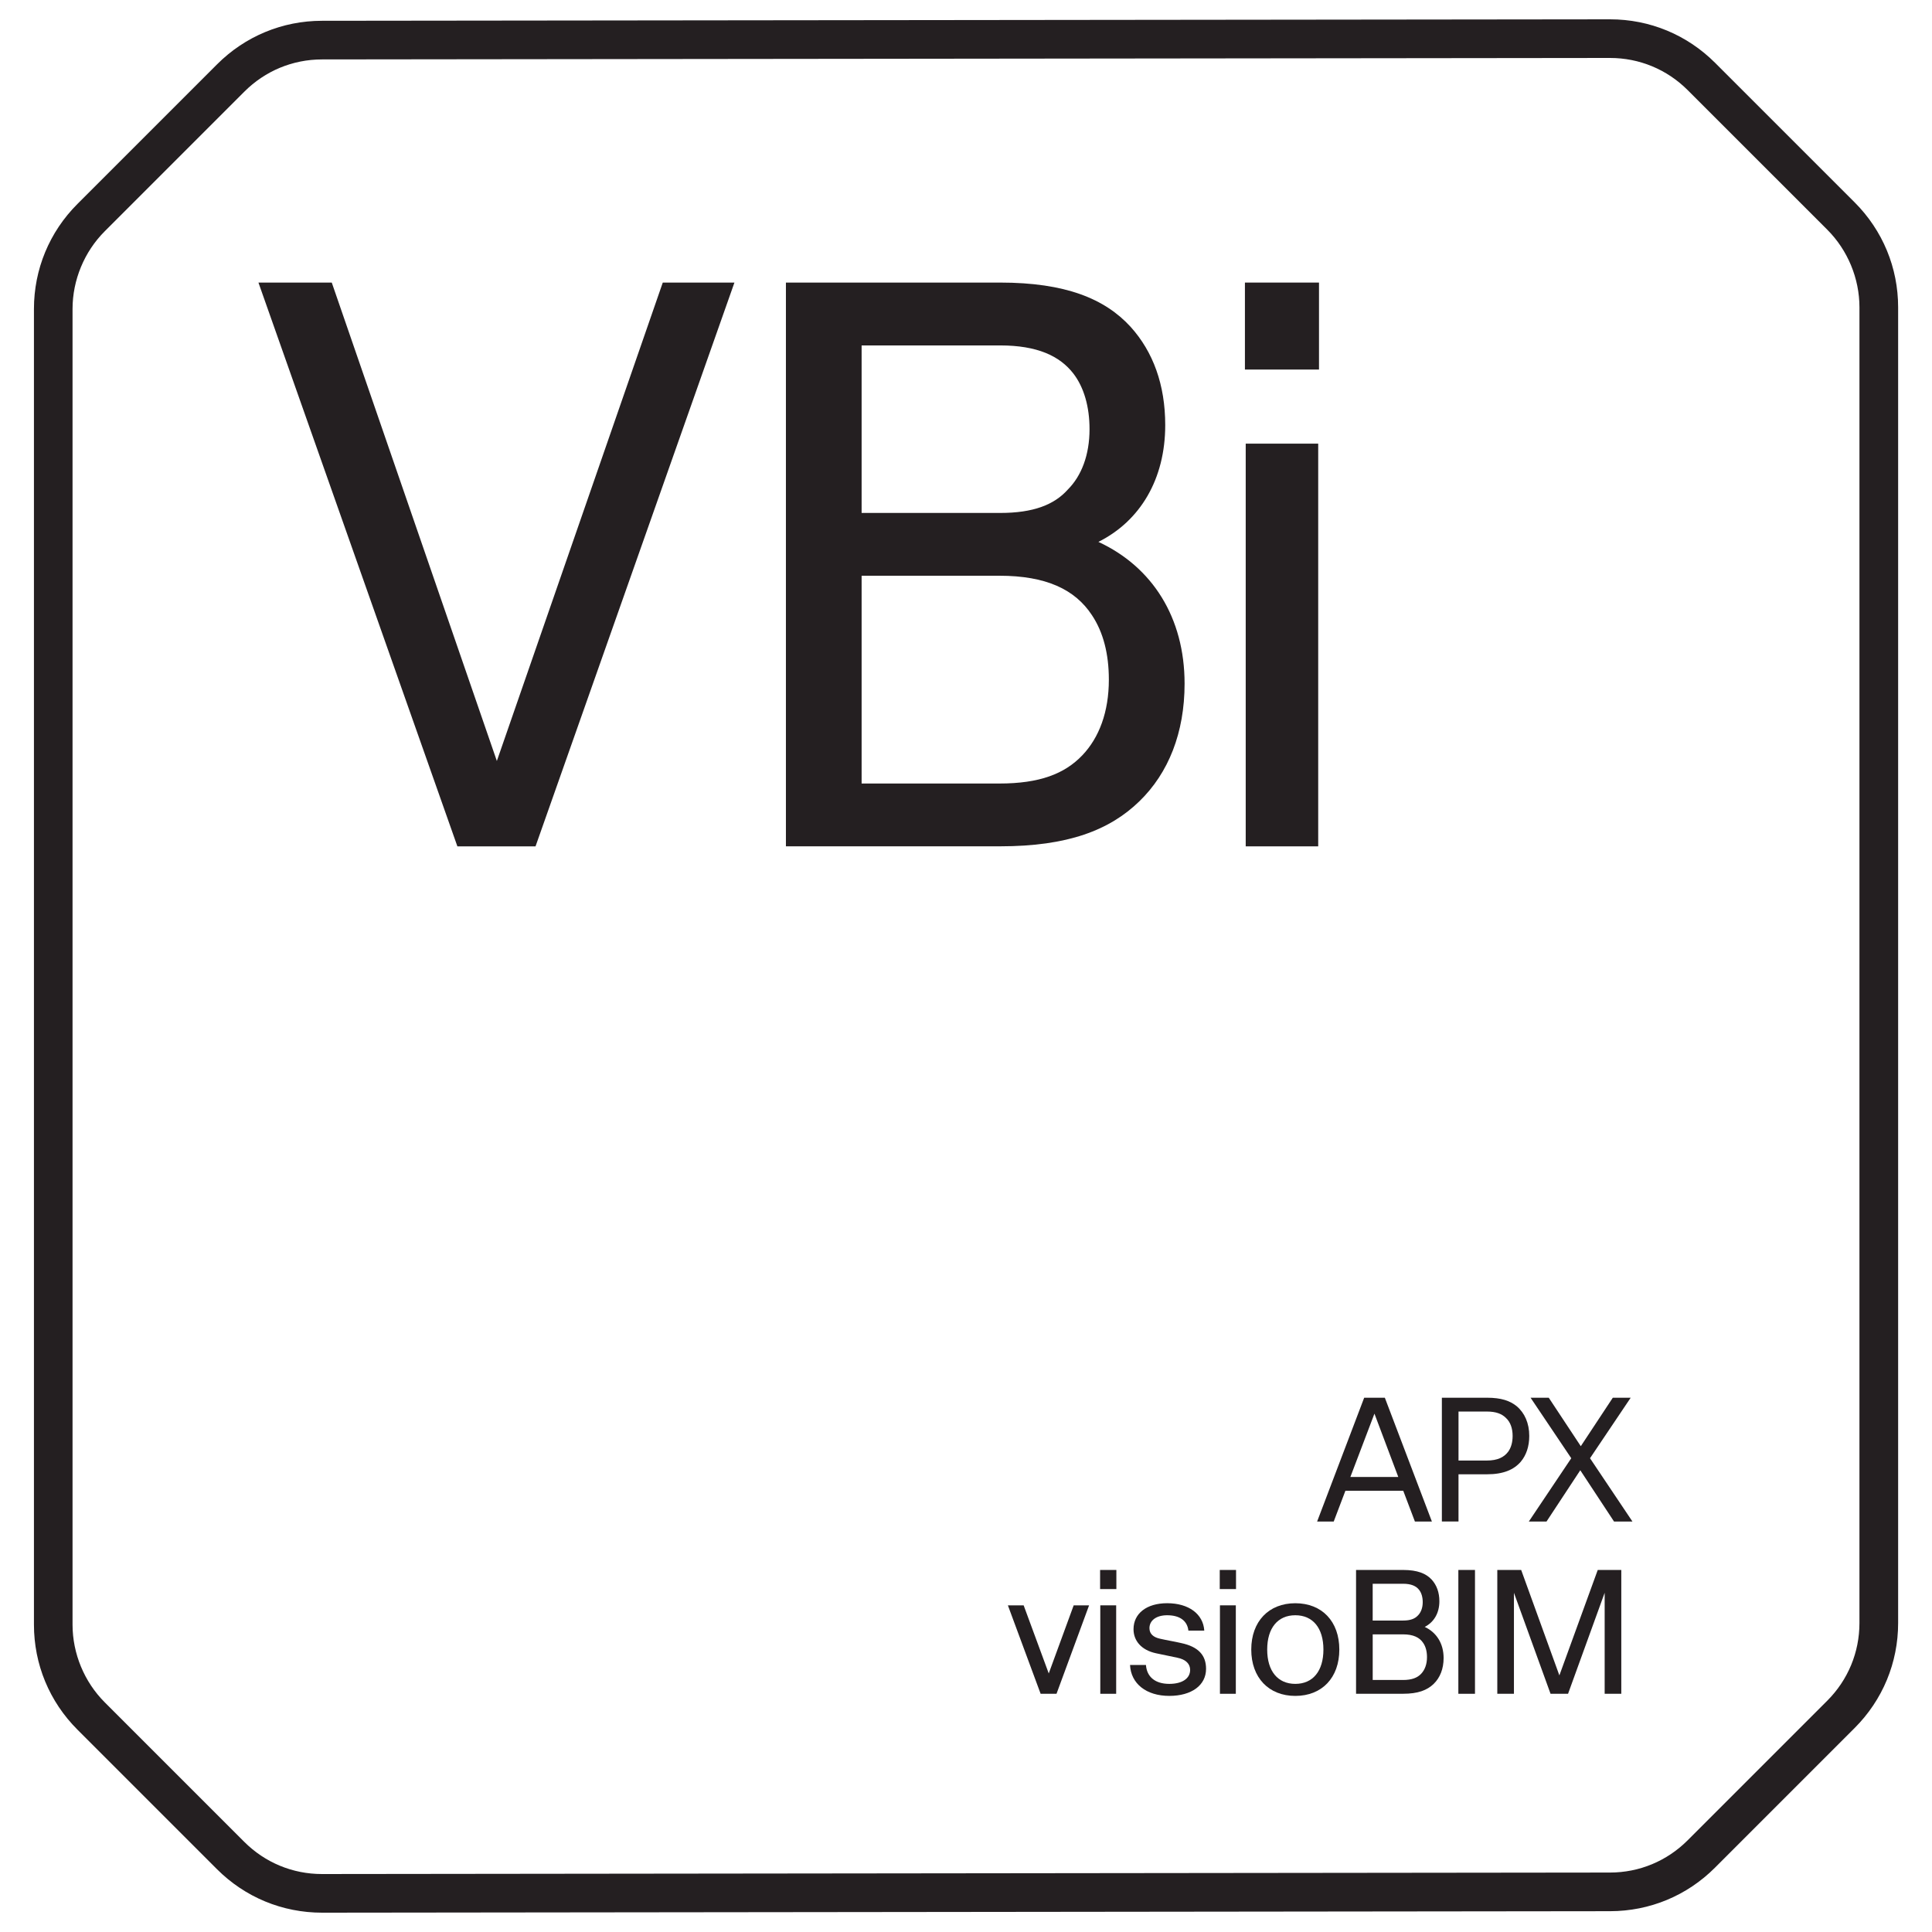
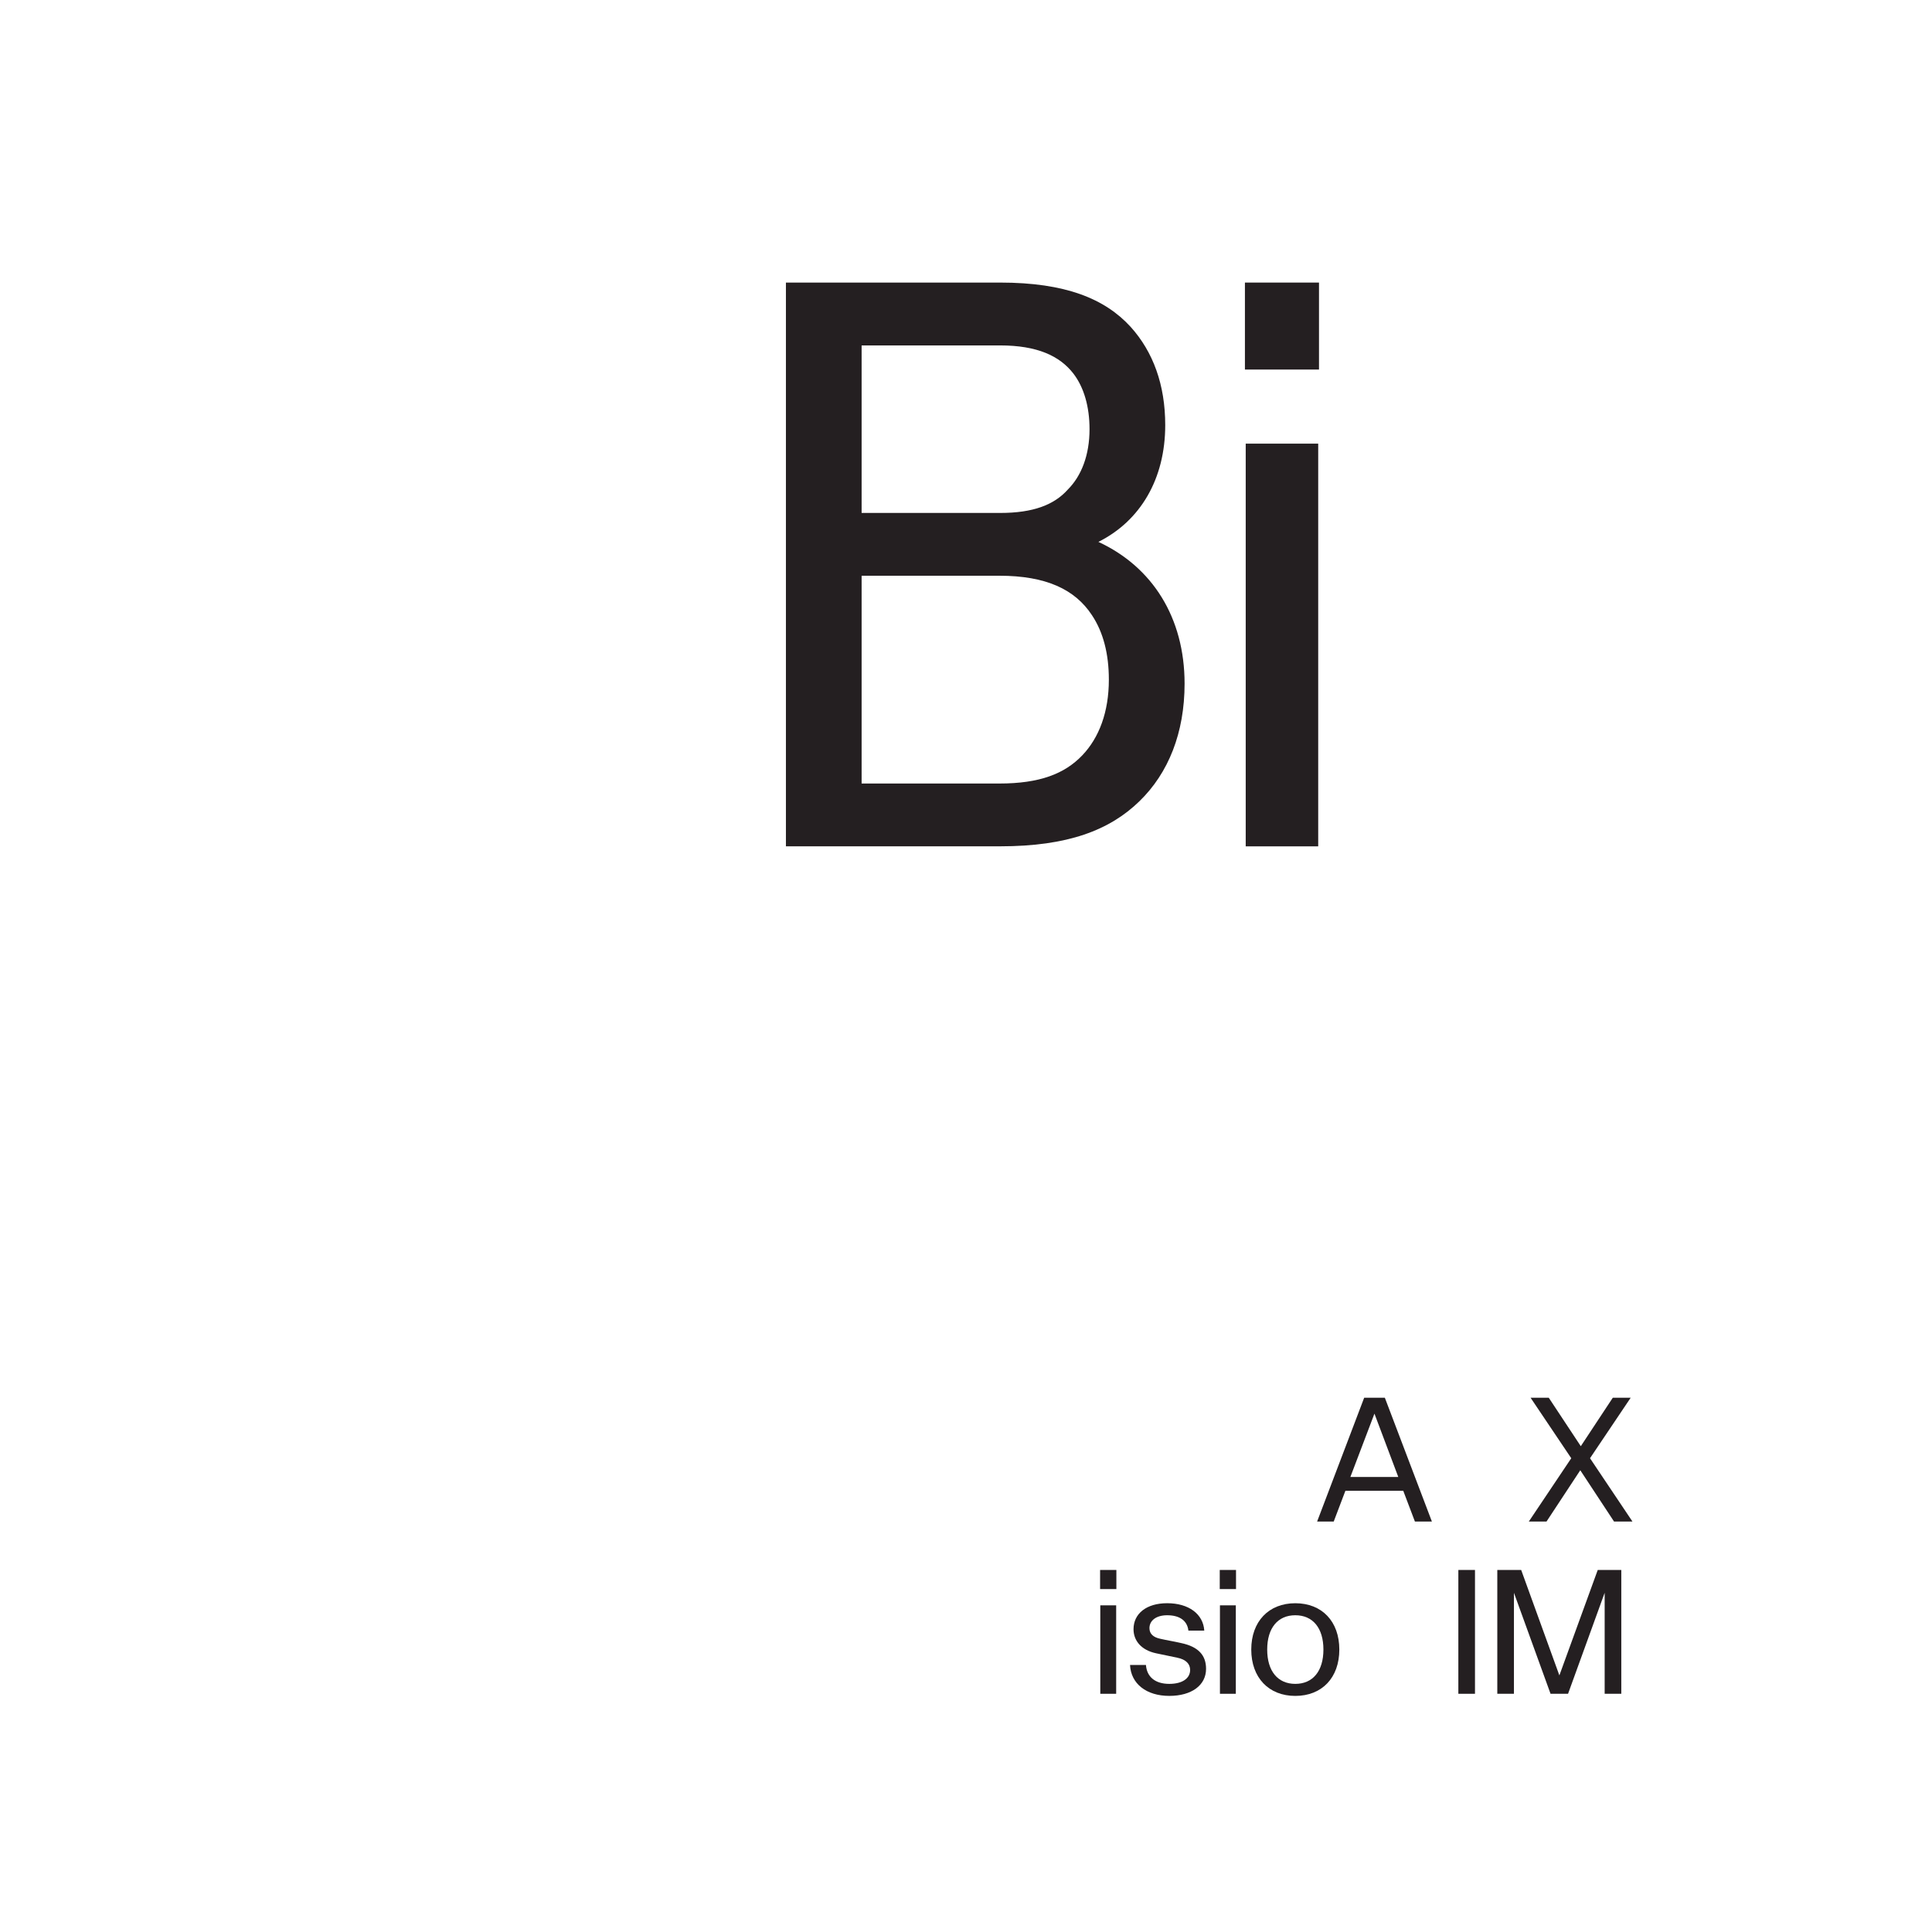
<svg xmlns="http://www.w3.org/2000/svg" id="Layer_1" viewBox="0 0 100 100">
  <defs>
    <style>.cls-1{fill:#241f21;}</style>
  </defs>
-   <path class="cls-1" d="M16.674,99c-2.062,0-3.992-.8-5.444-2.252l-7.222-7.222c-1.452-1.452-2.251-3.382-2.251-5.435V15.992c0-2.053.799-3.983,2.251-5.435l7.229-7.229c1.45-1.45,3.377-2.25,5.426-2.252l66.674-.076c2.053,0,3.982.799,5.435,2.251l7.223,7.222c1.452,1.452,2.252,3.382,2.252,5.435v68.099c0,2.053-.8,3.983-2.252,5.435l-7.229,7.229c-1.45,1.45-3.377,2.25-5.427,2.252l-66.664.077ZM83.328,3l-66.664.076c-1.516.001-2.94.593-4.014,1.666l-7.229,7.229c-1.059,1.059-1.666,2.524-1.666,4.021v68.099c0,1.497.607,2.962,1.666,4.021l7.222,7.222c1.074,1.074,2.503,1.666,4.021,1.666l66.671-.077c1.516-.001,2.941-.593,4.015-1.666l7.229-7.229c1.074-1.075,1.666-2.502,1.666-4.021V15.909c0-1.497-.607-2.962-1.666-4.021l-7.223-7.222c-1.074-1.074-2.502-1.666-4.021-1.666h-.008Z" />
-   <path class="cls-1" d="M13.377,14.626h3.795l8.545,24.762,8.588-24.762h3.709l-10.295,29.181h-4.045L13.377,14.626Z" />
  <path class="cls-1" d="M40.679,14.626h11.088c3.377,0,5.42.833,6.754,2.292,1.166,1.292,1.791,3.001,1.791,5.086,0,2.793-1.291,4.96-3.459,6.044,2.793,1.292,4.461,3.919,4.461,7.337,0,2.543-.834,4.627-2.336,6.086-1.541,1.5-3.709,2.334-7.211,2.334h-11.088V14.626ZM55.269,25.34c.709-.708,1.125-1.792,1.125-3.126,0-1.167-.291-2.168-.834-2.876-.709-.917-1.875-1.459-3.793-1.459h-7.17v8.671h7.17c1.709,0,2.793-.417,3.502-1.209ZM56.019,39.096c.875-.917,1.375-2.251,1.375-3.919,0-1.334-.291-2.459-.875-3.335-.875-1.334-2.375-2.042-4.793-2.042h-7.129v10.755h7.129c2.084,0,3.377-.5,4.293-1.459Z" />
  <path class="cls-1" d="M64.437,14.626h3.834v4.502h-3.834v-4.502ZM64.478,22.963h3.752v20.844h-3.752v-20.844Z" />
  <path class="cls-1" d="M70.609,72.346h1.07l2.436,6.409h-.879l-.604-1.593h-2.994l-.605,1.593h-.859l2.436-6.409ZM72.375,76.448l-1.234-3.278-1.246,3.278h2.48Z" />
-   <path class="cls-1" d="M74.631,72.346h2.336c.732,0,1.189.156,1.537.439.412.348.65.879.65,1.538,0,.549-.156.998-.439,1.336-.357.412-.896.65-1.748.65h-1.475v2.444h-.861v-6.409ZM78.064,75.139c.146-.202.229-.476.229-.815,0-.403-.119-.723-.348-.934-.211-.21-.512-.329-.988-.329h-1.465v2.536h1.465c.549,0,.889-.165,1.107-.458Z" />
  <path class="cls-1" d="M81.328,75.478l-2.105-3.131h.941l1.658,2.508,1.656-2.508h.926l-2.105,3.131,2.197,3.277h-.953l-1.748-2.655-1.748,2.655h-.916l2.197-3.277Z" />
-   <path class="cls-1" d="M52.168,83.092h.816l1.299,3.525,1.291-3.525h.797l-1.686,4.578h-.822l-1.695-4.578Z" />
  <path class="cls-1" d="M56.941,81.261h.842v.989h-.842v-.989ZM56.951,83.092h.822v4.578h-.822v-4.578Z" />
  <path class="cls-1" d="M58.49,86.178h.824c.045.623.484.979,1.207.979.678,0,1.08-.284,1.08-.723,0-.302-.209-.541-.668-.632l-1.098-.229c-.77-.165-1.164-.659-1.164-1.245,0-.814.678-1.346,1.74-1.346,1.117,0,1.867.559,1.922,1.419h-.822c-.057-.513-.449-.796-1.1-.796-.568,0-.916.275-.916.668,0,.302.211.476.559.549.357.083.715.137,1.072.22.914.192,1.299.641,1.299,1.336,0,.852-.75,1.401-1.904,1.401-1.189,0-1.986-.632-2.031-1.602Z" />
  <path class="cls-1" d="M63.134,81.261h.842v.989h-.842v-.989ZM63.144,83.092h.822v4.578h-.822v-4.578Z" />
  <path class="cls-1" d="M64.765,85.381c0-1.456.906-2.398,2.279-2.398,1.383,0,2.279.943,2.279,2.398s-.896,2.399-2.279,2.399c-1.373,0-2.279-.943-2.279-2.399ZM68.5,85.381c0-1.117-.549-1.776-1.455-1.776s-1.455.659-1.455,1.776.549,1.776,1.455,1.776,1.455-.659,1.455-1.776Z" />
-   <path class="cls-1" d="M70.189,81.261h2.436c.74,0,1.189.183,1.482.503.256.284.395.659.395,1.117,0,.613-.285,1.089-.76,1.327.613.284.979.861.979,1.611,0,.559-.184,1.017-.512,1.337-.34.33-.814.513-1.584.513h-2.436v-6.409ZM73.394,83.614c.154-.156.246-.394.246-.687,0-.257-.064-.477-.184-.632-.154-.202-.412-.32-.832-.32h-1.574v1.904h1.574c.375,0,.613-.092.77-.266ZM73.558,86.635c.191-.201.303-.494.303-.86,0-.293-.064-.541-.193-.732-.191-.293-.521-.449-1.053-.449h-1.564v2.362h1.564c.457,0,.742-.11.943-.321Z" />
  <path class="cls-1" d="M75.484,81.261h.861v6.409h-.861v-6.409Z" />
  <path class="cls-1" d="M77.5,81.261h1.236l1.977,5.457,1.986-5.457h1.219v6.409h-.861v-5.228l-1.895,5.228h-.906l-1.895-5.228v5.228h-.861v-6.409Z" />
</svg>